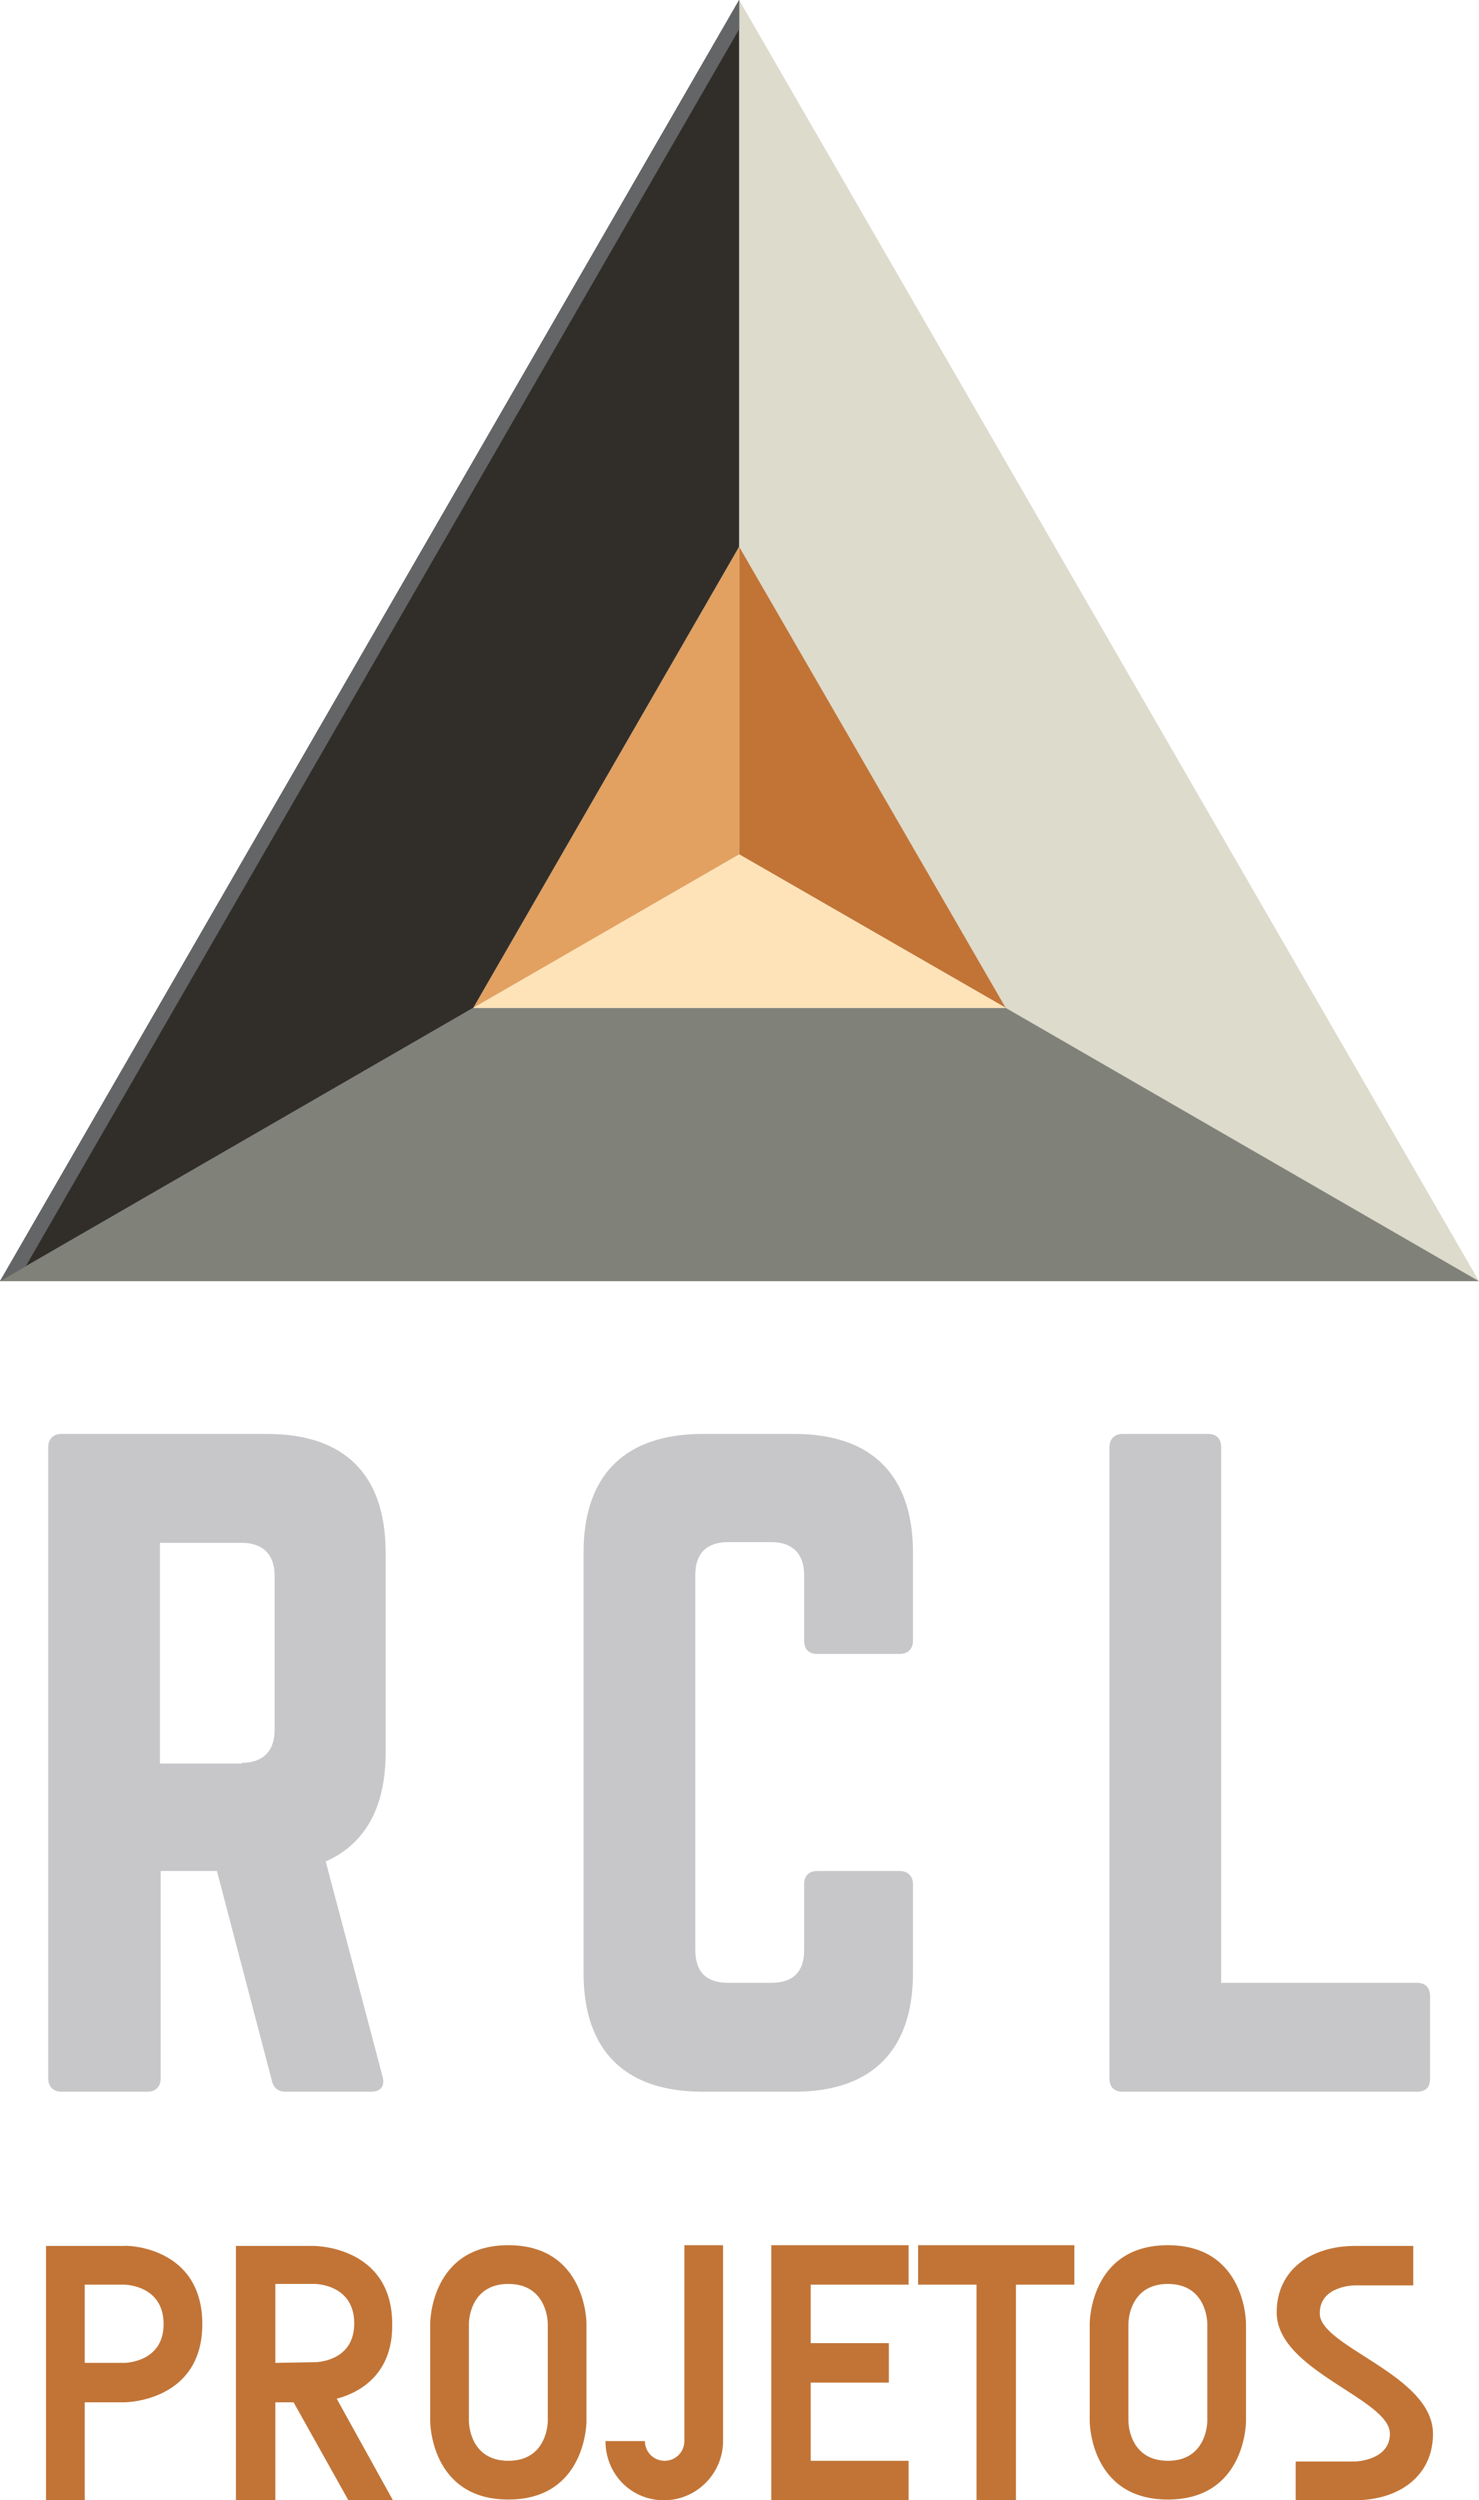
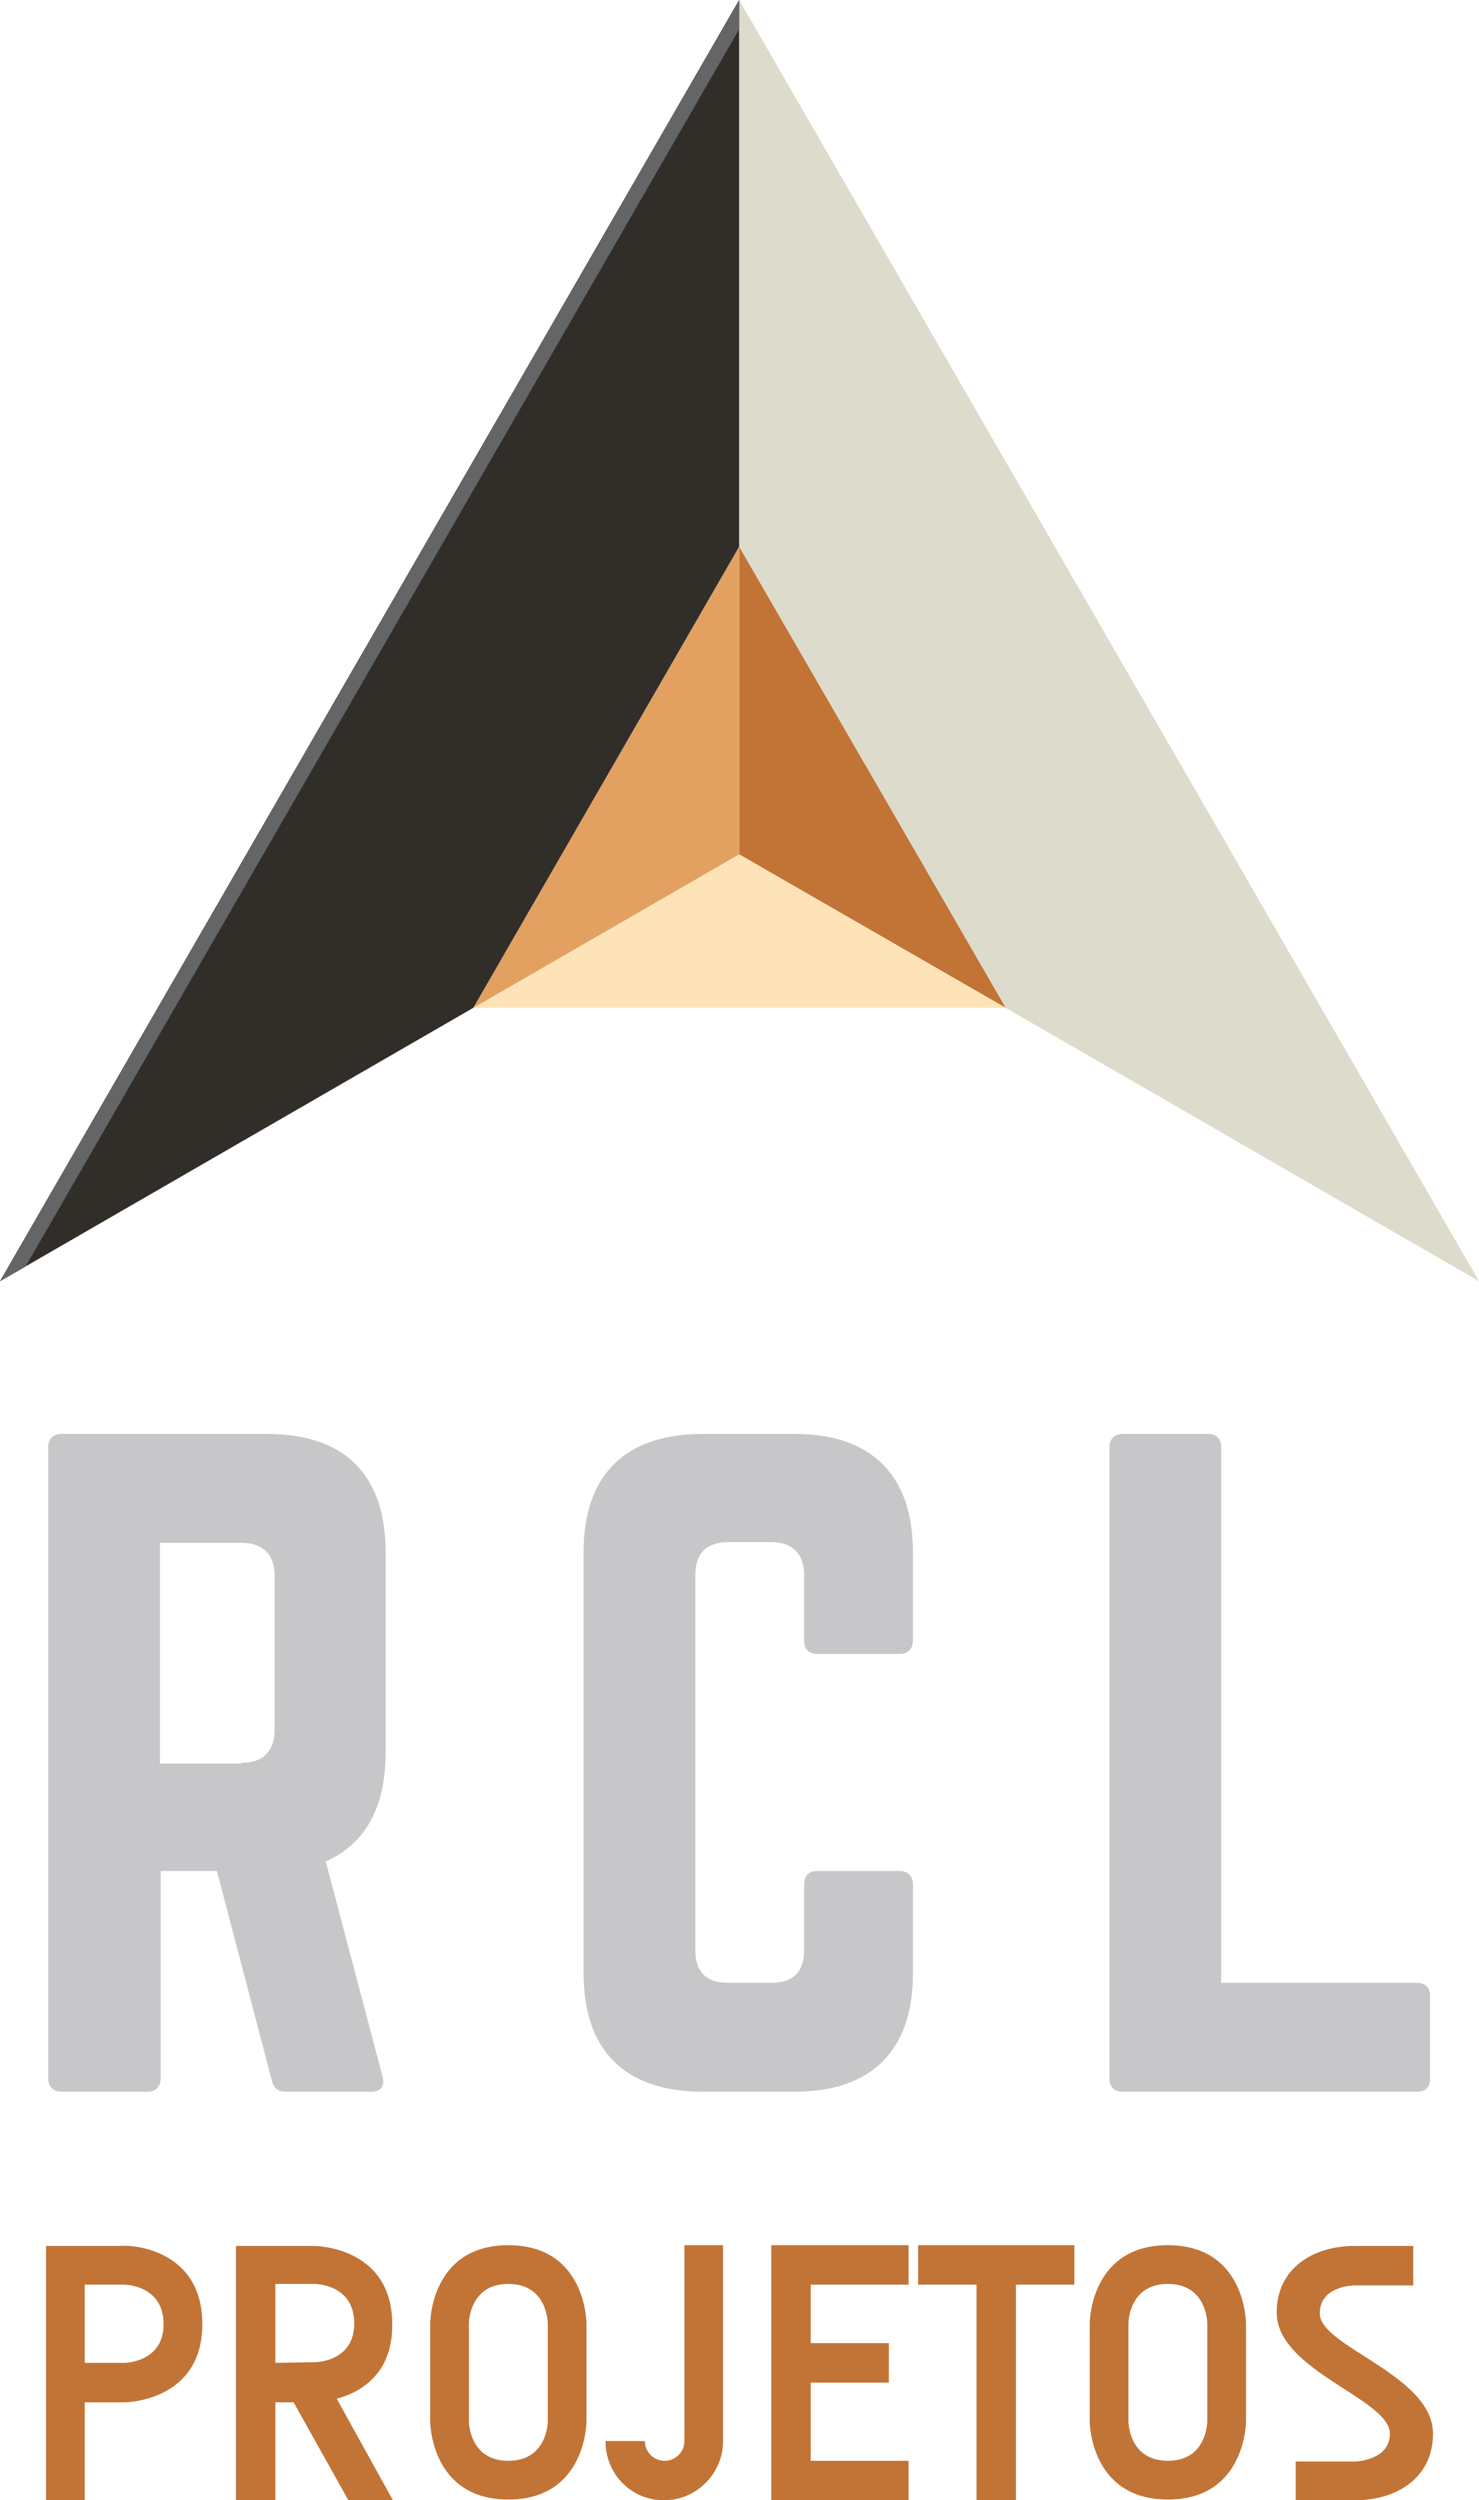
<svg xmlns="http://www.w3.org/2000/svg" version="1.1" id="Camada_1" x="0px" y="0px" viewBox="0 0 202.5 342.1" style="enable-background:new 0 0 202.5 342.1;" xml:space="preserve">
  <style type="text/css">
	.st0{fill:#DDDBCC;}
	.st1{fill:#808178;}
	.st2{fill:#C17436;}
	.st3{fill:#FFE3B8;}
	.st4{fill:#E2A160;}
	.st5{fill:#312E2A;}
	.st6{fill:#C7C7C9;}
	.st7{fill:#636566;}
</style>
  <g>
    <polygon class="st0" points="101.2,0 202.5,175.3 137.7,137.9 101.2,74.8  " />
-     <polygon class="st1" points="202.5,175.3 0,175.3 64.8,137.9 137.7,137.9  " />
    <polygon class="st2" points="137.7,137.9 101.2,116.9 101.2,74.8  " />
    <polygon class="st3" points="101.2,116.9 137.7,137.9 64.8,137.9 64.8,137.9  " />
    <polygon class="st4" points="101.2,74.8 101.2,116.9 64.8,137.9  " />
    <polygon class="st5" points="101.2,0 101.2,74.8 64.8,137.9 64.8,137.9 0,175.3  " />
    <path class="st2" d="M22.4,318c0-5.4-5.4-5.4-5.4-5.4h-5.4v10.7H17C17,323.3,22.4,323.3,22.4,318L22.4,318z M27.7,318   c0,10.7-10.7,10.7-10.7,10.7h-5.4v13.4H6.3v-34.8H17C17,307.2,27.7,307.2,27.7,318L27.7,318z" />
    <path class="st2" d="M37.7,323.3l5.7-0.1c1.1-0.1,5.1-0.7,5.1-5.3c0-5.4-5.4-5.4-5.4-5.4h-5.4V323.3z M46.1,328.2l7.7,13.9h-6.1   l-7.5-13.4h-2.5v13.4h-5.4v-34.8H43c0,0,10.7,0,10.7,10.7C53.8,324.9,49.2,327.4,46.1,328.2L46.1,328.2z" />
    <path class="st2" d="M75,317.9c0,0,0-5.4-5.4-5.4c-5.4,0-5.4,5.4-5.4,5.4v13.4c0,0,0,5.4,5.4,5.4c5.4,0,5.4-5.4,5.4-5.4V317.9z    M80.3,317.9v13.4c0,0,0,10.7-10.7,10.7c-10.7,0-10.7-10.7-10.7-10.7v-13.4c0,0,0-10.7,10.7-10.7C80.3,307.2,80.3,317.9,80.3,317.9   L80.3,317.9z" />
    <path class="st2" d="M99,307.2V334c0,4.4-3.6,8.1-8.1,8.1c-4.5,0-8-3.6-8-8.1h5.4c0,1.5,1.2,2.7,2.7,2.7c1.5,0,2.7-1.2,2.7-2.7   c0-1.5,0-26.8,0-26.8H99z" />
    <polygon class="st2" points="124.4,307.2 124.4,312.6 111,312.6 111,320.6 121.7,320.6 121.7,326 111,326 111,336.7 124.4,336.7    124.4,342.1 105.6,342.1 105.6,307.2  " />
    <polygon class="st2" points="147.1,307.2 147.1,312.6 139.1,312.6 139.1,342.1 133.7,342.1 133.7,312.6 125.7,312.6 125.7,307.2     " />
    <path class="st2" d="M165.3,317.9c0,0,0-5.4-5.4-5.4c-5.4,0-5.4,5.4-5.4,5.4v13.4c0,0,0,5.4,5.4,5.4c5.4,0,5.4-5.4,5.4-5.4V317.9z    M170.6,317.9v13.4c0,0,0,10.7-10.7,10.7c-10.7,0-10.7-10.7-10.7-10.7v-13.4c0,0,0-10.7,10.7-10.7   C170.6,307.2,170.6,317.9,170.6,317.9L170.6,317.9z" />
    <path class="st2" d="M196.2,333c0,5.9-4.8,9.1-10.7,9.1h-8.1v-5.3h8.1c0,0,4.8-0.1,4.8-3.8c0-4.8-15.5-8.6-15.5-16.6   c0-5.9,4.8-9.1,10.7-9.1h8v5.4h-8c0,0-4.8,0-4.8,3.8C180.6,321.1,196.2,324.9,196.2,333L196.2,333z" />
    <path class="st6" d="M33.1,241.2c2.9,0,4.5-1.6,4.5-4.5v-21.1c0-2.9-1.6-4.5-4.5-4.5H21.9v30.2H33.1z M52.8,239.8   c0,7.5-2.8,12.5-8.2,14.9l7.8,29.5c0.3,1.3-0.3,2-1.6,2H39.1c-1.1,0-1.7-0.6-1.9-1.6L29.7,256h-7.7v28.4c0,1.1-0.7,1.8-1.8,1.8H8.4   c-1.1,0-1.8-0.7-1.8-1.8V198c0-1.1,0.7-1.8,1.8-1.8h28.2c10.6,0,16.2,5.6,16.2,16.2V239.8z" />
    <path class="st6" d="M125,224.5c0,1.1-0.7,1.8-1.8,1.8h-11.3c-1.2,0-1.8-0.7-1.8-1.8v-9c0-2.9-1.6-4.5-4.5-4.5h-5.9   c-3,0-4.5,1.6-4.5,4.5v51.3c0,3.1,1.6,4.5,4.5,4.5h5.9c2.9,0,4.5-1.4,4.5-4.5v-9c0-1.1,0.6-1.8,1.8-1.8h11.3c1.1,0,1.8,0.7,1.8,1.8   V270c0,10.6-5.7,16.2-16.2,16.2H96.2c-10.6,0-16.3-5.6-16.3-16.2v-57.6c0-10.6,5.7-16.2,16.3-16.2h12.6c10.5,0,16.2,5.6,16.2,16.2   V224.5z" />
    <path class="st6" d="M167.3,271.3H194c1.2,0,1.8,0.7,1.8,1.8v11.3c0,1.2-0.6,1.8-1.8,1.8h-40.3c-1.1,0-1.8-0.6-1.8-1.8V198   c0-1.1,0.7-1.8,1.8-1.8h11.7c1.2,0,1.8,0.7,1.8,1.8V271.3z" />
    <polygon class="st7" points="3.5,173.3 0,175.3 101.2,0 101.2,4  " />
  </g>
</svg>